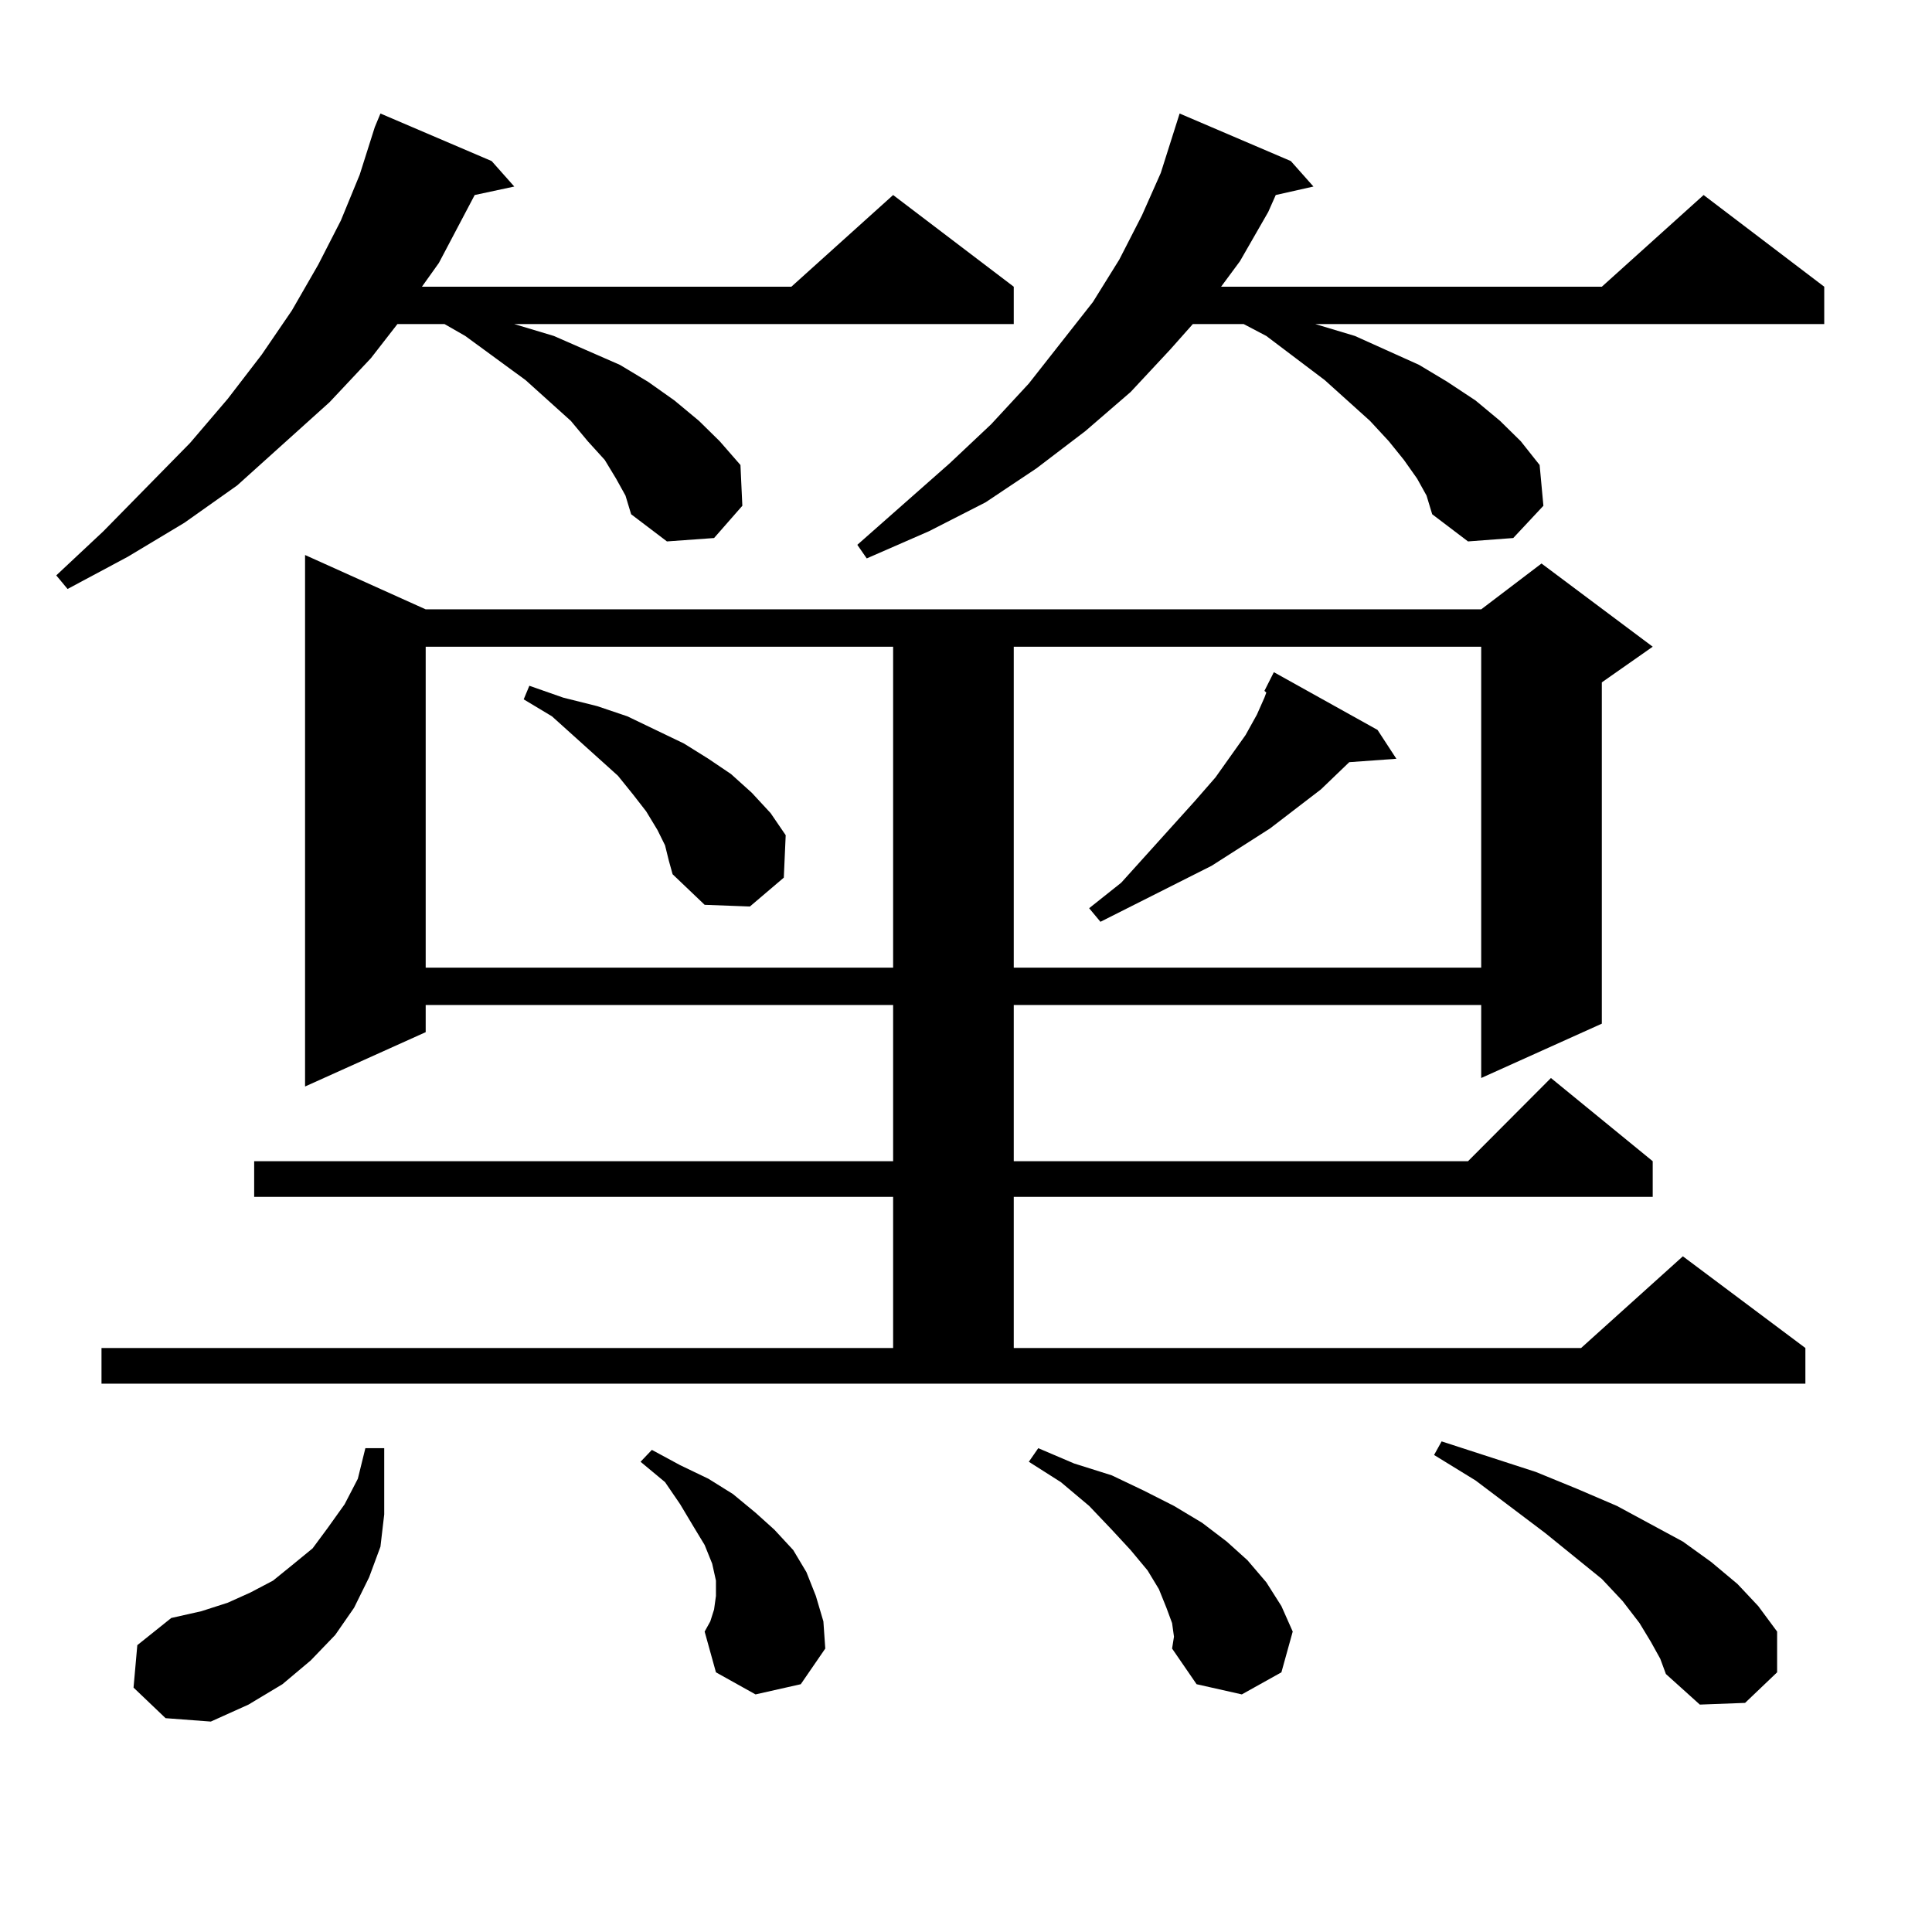
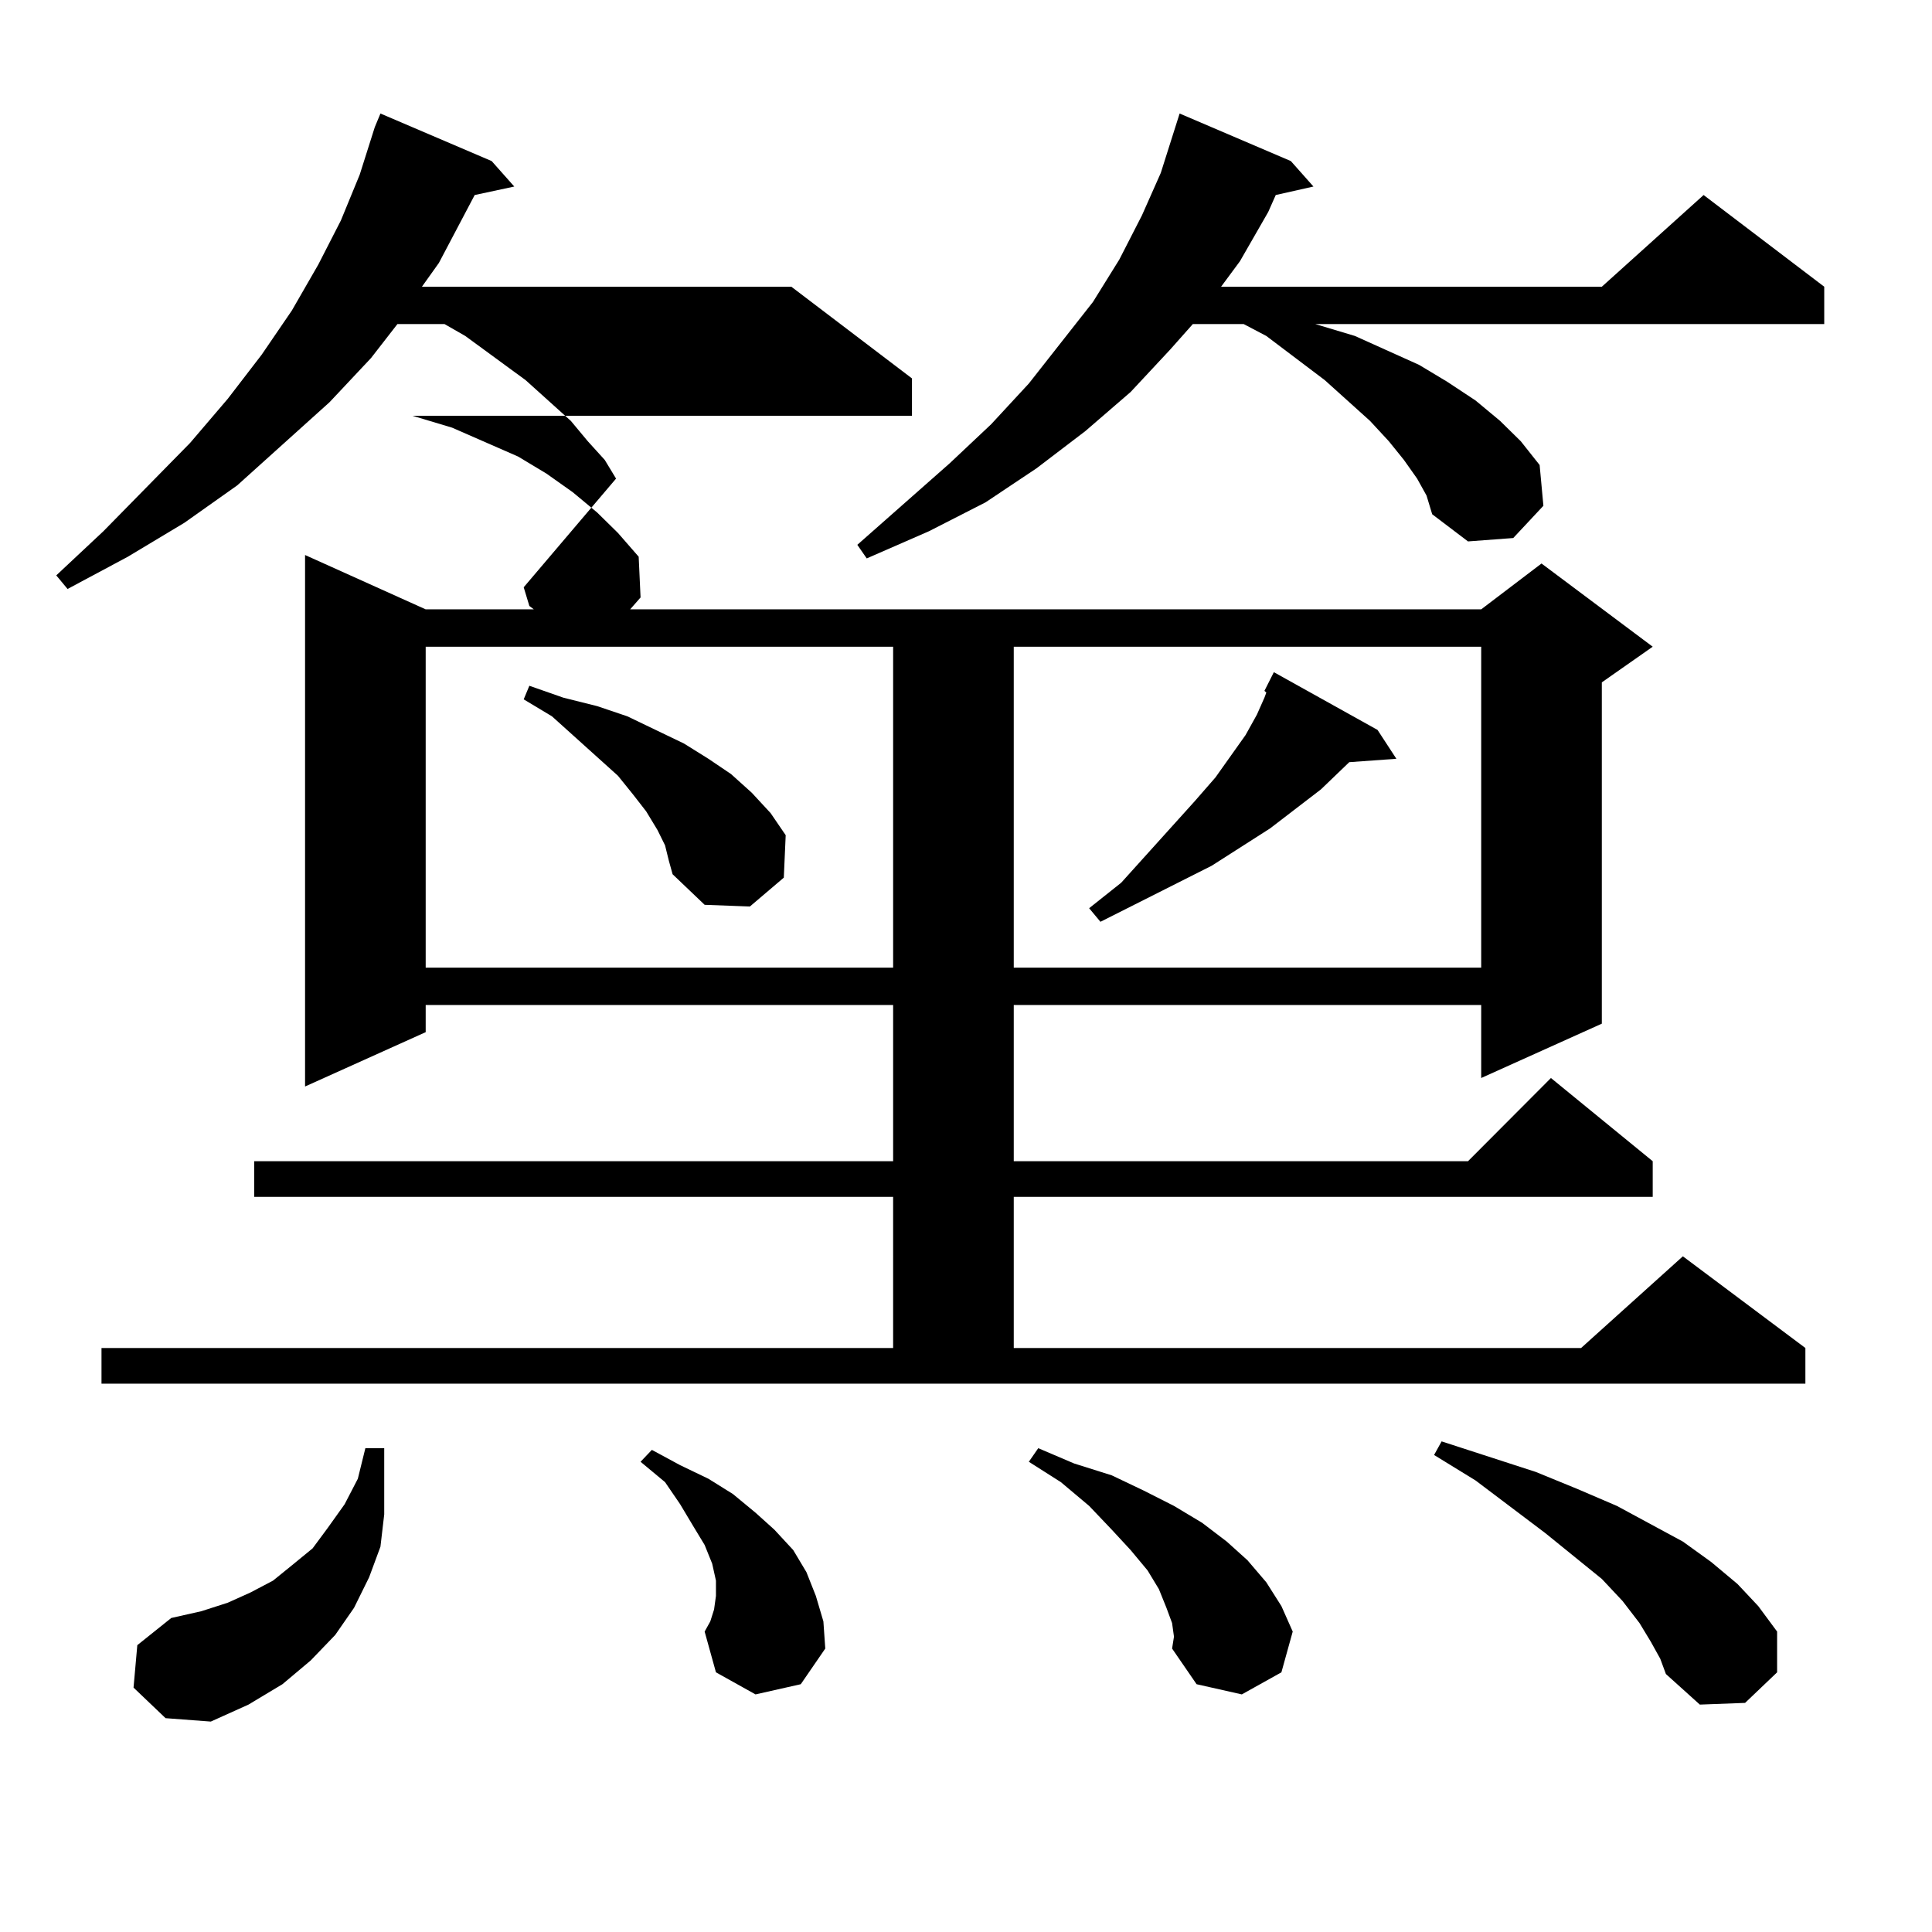
<svg xmlns="http://www.w3.org/2000/svg" version="1.1" id="图层_1" x="0px" y="0px" width="1000px" height="1000px" viewBox="0 0 1000 1000" enable-background="new 0 0 1000 1000" xml:space="preserve">
-   <path d="M318.87,247.723l-5.854-9.668l-8.78-9.668l-8.78-10.547l-23.414-21.094l-31.219-22.852l-10.731-6.152h-24.39l-13.658,17.578  l-21.463,22.852l-47.804,43.066l-27.316,19.336l-29.268,17.578l-31.219,16.699l-5.854-7.031l24.39-22.852l44.877-45.703  l19.512-22.852l17.561-22.852l15.609-22.852l13.658-23.73l11.707-22.852l9.756-23.73l7.805-24.609l2.927-7.031l57.56,24.609  l11.707,13.184l-20.487,4.395l-18.536,35.156l-8.78,12.305H409.6l52.682-47.461l62.438,47.461v19.336h-258.53l20.487,6.152  l34.146,14.941l14.634,8.789l13.658,9.668l12.683,10.547l10.731,10.547l10.731,12.305l0.976,21.094l-14.634,16.699l-24.39,1.758  l-18.536-14.063l-2.927-9.668L318.87,247.723z M52.535,697.723h409.746V619.5H131.558v-18.457h330.724v-80.859H220.336v14.063  l-62.438,28.125V287.273l62.438,28.125h546.328l31.219-23.73l57.56,43.066l-26.341,18.457v176.66l-62.438,28.125v-37.793H524.719  v80.859h235.116l42.926-43.066l52.682,43.066V619.5H524.719v78.223H818.37l52.682-47.461l63.413,47.461v18.457H52.535V697.723z   M69.12,873.504l1.951-21.973l17.561-14.063l15.609-3.516l13.658-4.395l11.707-5.273l11.707-6.152l9.756-7.91l10.731-8.789  l7.805-10.547l8.78-12.305l6.829-13.184l3.902-15.82h9.756v17.578v16.699l-1.951,16.699l-5.854,15.82l-7.805,15.82l-9.756,14.063  l-12.683,13.184l-14.634,12.305l-17.561,10.547l-19.512,8.789l-23.414-1.758L69.12,873.504z M220.336,334.734v166.113h241.945  V334.734H220.336z M344.235,437.566l-3.902-7.91l-5.854-9.668l-6.829-8.789l-7.805-9.668l-10.731-9.668L285.7,370.77l-14.634-8.789  l2.927-7.031l17.561,6.152l17.561,4.395l15.609,5.273l14.634,7.031l14.634,7.031l12.683,7.91l11.707,7.91l10.731,9.668l9.756,10.547  l7.805,11.426l-0.976,21.973l-17.561,14.941l-23.414-0.879l-16.585-15.82l-1.951-7.031L344.235,437.566z M391.063,877.02  l-20.487-11.426l-5.854-21.094l2.927-5.273l1.951-6.152l0.976-7.031v-7.91l-1.951-8.789l-3.902-9.668l-5.854-9.668l-6.829-11.426  l-7.805-11.426l-12.683-10.547l5.854-6.152l14.634,7.91l14.634,7.031l12.683,7.91l11.707,9.668l9.756,8.789l9.756,10.547  l6.829,11.426l4.878,12.305l3.902,13.184l0.976,14.063l-12.683,18.457L391.063,877.02z M733.494,247.723l-6.829-9.668l-7.805-9.668  l-9.756-10.547l-23.414-21.094l-30.243-22.852l-11.707-6.152h-26.341l-11.707,13.184l-20.487,21.973l-23.414,20.215l-25.365,19.336  l-26.341,17.578l-29.268,14.941l-32.194,14.063L443.745,282l47.804-42.188l21.463-20.215l19.512-21.094l33.17-42.188l13.658-21.973  l11.707-22.852l9.756-21.973l9.756-30.762l57.56,24.609l11.707,13.184l-19.512,4.395l-3.902,8.789l-14.634,25.488l-9.756,13.184  h197.068l52.682-47.461l62.438,47.461v19.336H680.813l20.487,6.152l33.17,14.941l14.634,8.789l14.634,9.668l12.683,10.547  l10.731,10.547l9.756,12.305l1.951,21.094l-15.609,16.699l-23.414,1.758l-18.536-14.063l-2.927-9.668L733.494,247.723z   M524.719,334.734v166.113h241.945V334.734H524.719z M606.668,840.105l-2.927-7.91l-3.902-9.668l-5.854-9.668l-8.78-10.547  l-9.756-10.547l-11.707-12.305l-14.634-12.305l-16.585-10.547l4.878-7.031l18.536,7.91l19.512,6.152l16.585,7.91l15.609,7.91  l14.634,8.789l12.683,9.668l10.731,9.668l9.756,11.426l7.805,12.305l5.854,13.184l-5.854,21.094l-20.487,11.426l-23.414-5.273  l-12.683-18.457l0.976-6.152L606.668,840.105z M713.007,377.801l9.756,14.941l-24.39,1.758l-14.634,14.063l-26.341,20.215  l-30.243,19.336l-57.56,29.004l-5.854-7.031l16.585-13.184l38.048-42.188l10.731-12.305l15.609-21.973l5.854-10.547l3.902-8.789  l0.976-2.637l-0.976-0.879l4.878-9.668L713.007,377.801z M854.467,849.773l-5.854-9.668l-8.78-11.426l-10.731-11.426l-29.268-23.73  l-36.097-27.246l-21.463-13.184l3.902-7.031l48.779,15.82l21.463,8.789l20.487,8.789l34.146,18.457l14.634,10.547l13.658,11.426  l10.731,11.426l9.756,13.184v21.094l-16.585,15.82l-23.414,0.879l-17.561-15.82l-2.927-7.91L854.467,849.773z" />
+   <path d="M318.87,247.723l-5.854-9.668l-8.78-9.668l-8.78-10.547l-23.414-21.094l-31.219-22.852l-10.731-6.152h-24.39l-13.658,17.578  l-21.463,22.852l-47.804,43.066l-27.316,19.336l-29.268,17.578l-31.219,16.699l-5.854-7.031l24.39-22.852l44.877-45.703  l19.512-22.852l17.561-22.852l15.609-22.852l13.658-23.73l11.707-22.852l9.756-23.73l7.805-24.609l2.927-7.031l57.56,24.609  l11.707,13.184l-20.487,4.395l-18.536,35.156l-8.78,12.305H409.6l62.438,47.461v19.336h-258.53l20.487,6.152  l34.146,14.941l14.634,8.789l13.658,9.668l12.683,10.547l10.731,10.547l10.731,12.305l0.976,21.094l-14.634,16.699l-24.39,1.758  l-18.536-14.063l-2.927-9.668L318.87,247.723z M52.535,697.723h409.746V619.5H131.558v-18.457h330.724v-80.859H220.336v14.063  l-62.438,28.125V287.273l62.438,28.125h546.328l31.219-23.73l57.56,43.066l-26.341,18.457v176.66l-62.438,28.125v-37.793H524.719  v80.859h235.116l42.926-43.066l52.682,43.066V619.5H524.719v78.223H818.37l52.682-47.461l63.413,47.461v18.457H52.535V697.723z   M69.12,873.504l1.951-21.973l17.561-14.063l15.609-3.516l13.658-4.395l11.707-5.273l11.707-6.152l9.756-7.91l10.731-8.789  l7.805-10.547l8.78-12.305l6.829-13.184l3.902-15.82h9.756v17.578v16.699l-1.951,16.699l-5.854,15.82l-7.805,15.82l-9.756,14.063  l-12.683,13.184l-14.634,12.305l-17.561,10.547l-19.512,8.789l-23.414-1.758L69.12,873.504z M220.336,334.734v166.113h241.945  V334.734H220.336z M344.235,437.566l-3.902-7.91l-5.854-9.668l-6.829-8.789l-7.805-9.668l-10.731-9.668L285.7,370.77l-14.634-8.789  l2.927-7.031l17.561,6.152l17.561,4.395l15.609,5.273l14.634,7.031l14.634,7.031l12.683,7.91l11.707,7.91l10.731,9.668l9.756,10.547  l7.805,11.426l-0.976,21.973l-17.561,14.941l-23.414-0.879l-16.585-15.82l-1.951-7.031L344.235,437.566z M391.063,877.02  l-20.487-11.426l-5.854-21.094l2.927-5.273l1.951-6.152l0.976-7.031v-7.91l-1.951-8.789l-3.902-9.668l-5.854-9.668l-6.829-11.426  l-7.805-11.426l-12.683-10.547l5.854-6.152l14.634,7.91l14.634,7.031l12.683,7.91l11.707,9.668l9.756,8.789l9.756,10.547  l6.829,11.426l4.878,12.305l3.902,13.184l0.976,14.063l-12.683,18.457L391.063,877.02z M733.494,247.723l-6.829-9.668l-7.805-9.668  l-9.756-10.547l-23.414-21.094l-30.243-22.852l-11.707-6.152h-26.341l-11.707,13.184l-20.487,21.973l-23.414,20.215l-25.365,19.336  l-26.341,17.578l-29.268,14.941l-32.194,14.063L443.745,282l47.804-42.188l21.463-20.215l19.512-21.094l33.17-42.188l13.658-21.973  l11.707-22.852l9.756-21.973l9.756-30.762l57.56,24.609l11.707,13.184l-19.512,4.395l-3.902,8.789l-14.634,25.488l-9.756,13.184  h197.068l52.682-47.461l62.438,47.461v19.336H680.813l20.487,6.152l33.17,14.941l14.634,8.789l14.634,9.668l12.683,10.547  l10.731,10.547l9.756,12.305l1.951,21.094l-15.609,16.699l-23.414,1.758l-18.536-14.063l-2.927-9.668L733.494,247.723z   M524.719,334.734v166.113h241.945V334.734H524.719z M606.668,840.105l-2.927-7.91l-3.902-9.668l-5.854-9.668l-8.78-10.547  l-9.756-10.547l-11.707-12.305l-14.634-12.305l-16.585-10.547l4.878-7.031l18.536,7.91l19.512,6.152l16.585,7.91l15.609,7.91  l14.634,8.789l12.683,9.668l10.731,9.668l9.756,11.426l7.805,12.305l5.854,13.184l-5.854,21.094l-20.487,11.426l-23.414-5.273  l-12.683-18.457l0.976-6.152L606.668,840.105z M713.007,377.801l9.756,14.941l-24.39,1.758l-14.634,14.063l-26.341,20.215  l-30.243,19.336l-57.56,29.004l-5.854-7.031l16.585-13.184l38.048-42.188l10.731-12.305l15.609-21.973l5.854-10.547l3.902-8.789  l0.976-2.637l-0.976-0.879l4.878-9.668L713.007,377.801z M854.467,849.773l-5.854-9.668l-8.78-11.426l-10.731-11.426l-29.268-23.73  l-36.097-27.246l-21.463-13.184l3.902-7.031l48.779,15.82l21.463,8.789l20.487,8.789l34.146,18.457l14.634,10.547l13.658,11.426  l10.731,11.426l9.756,13.184v21.094l-16.585,15.82l-23.414,0.879l-17.561-15.82l-2.927-7.91L854.467,849.773z" />
</svg>